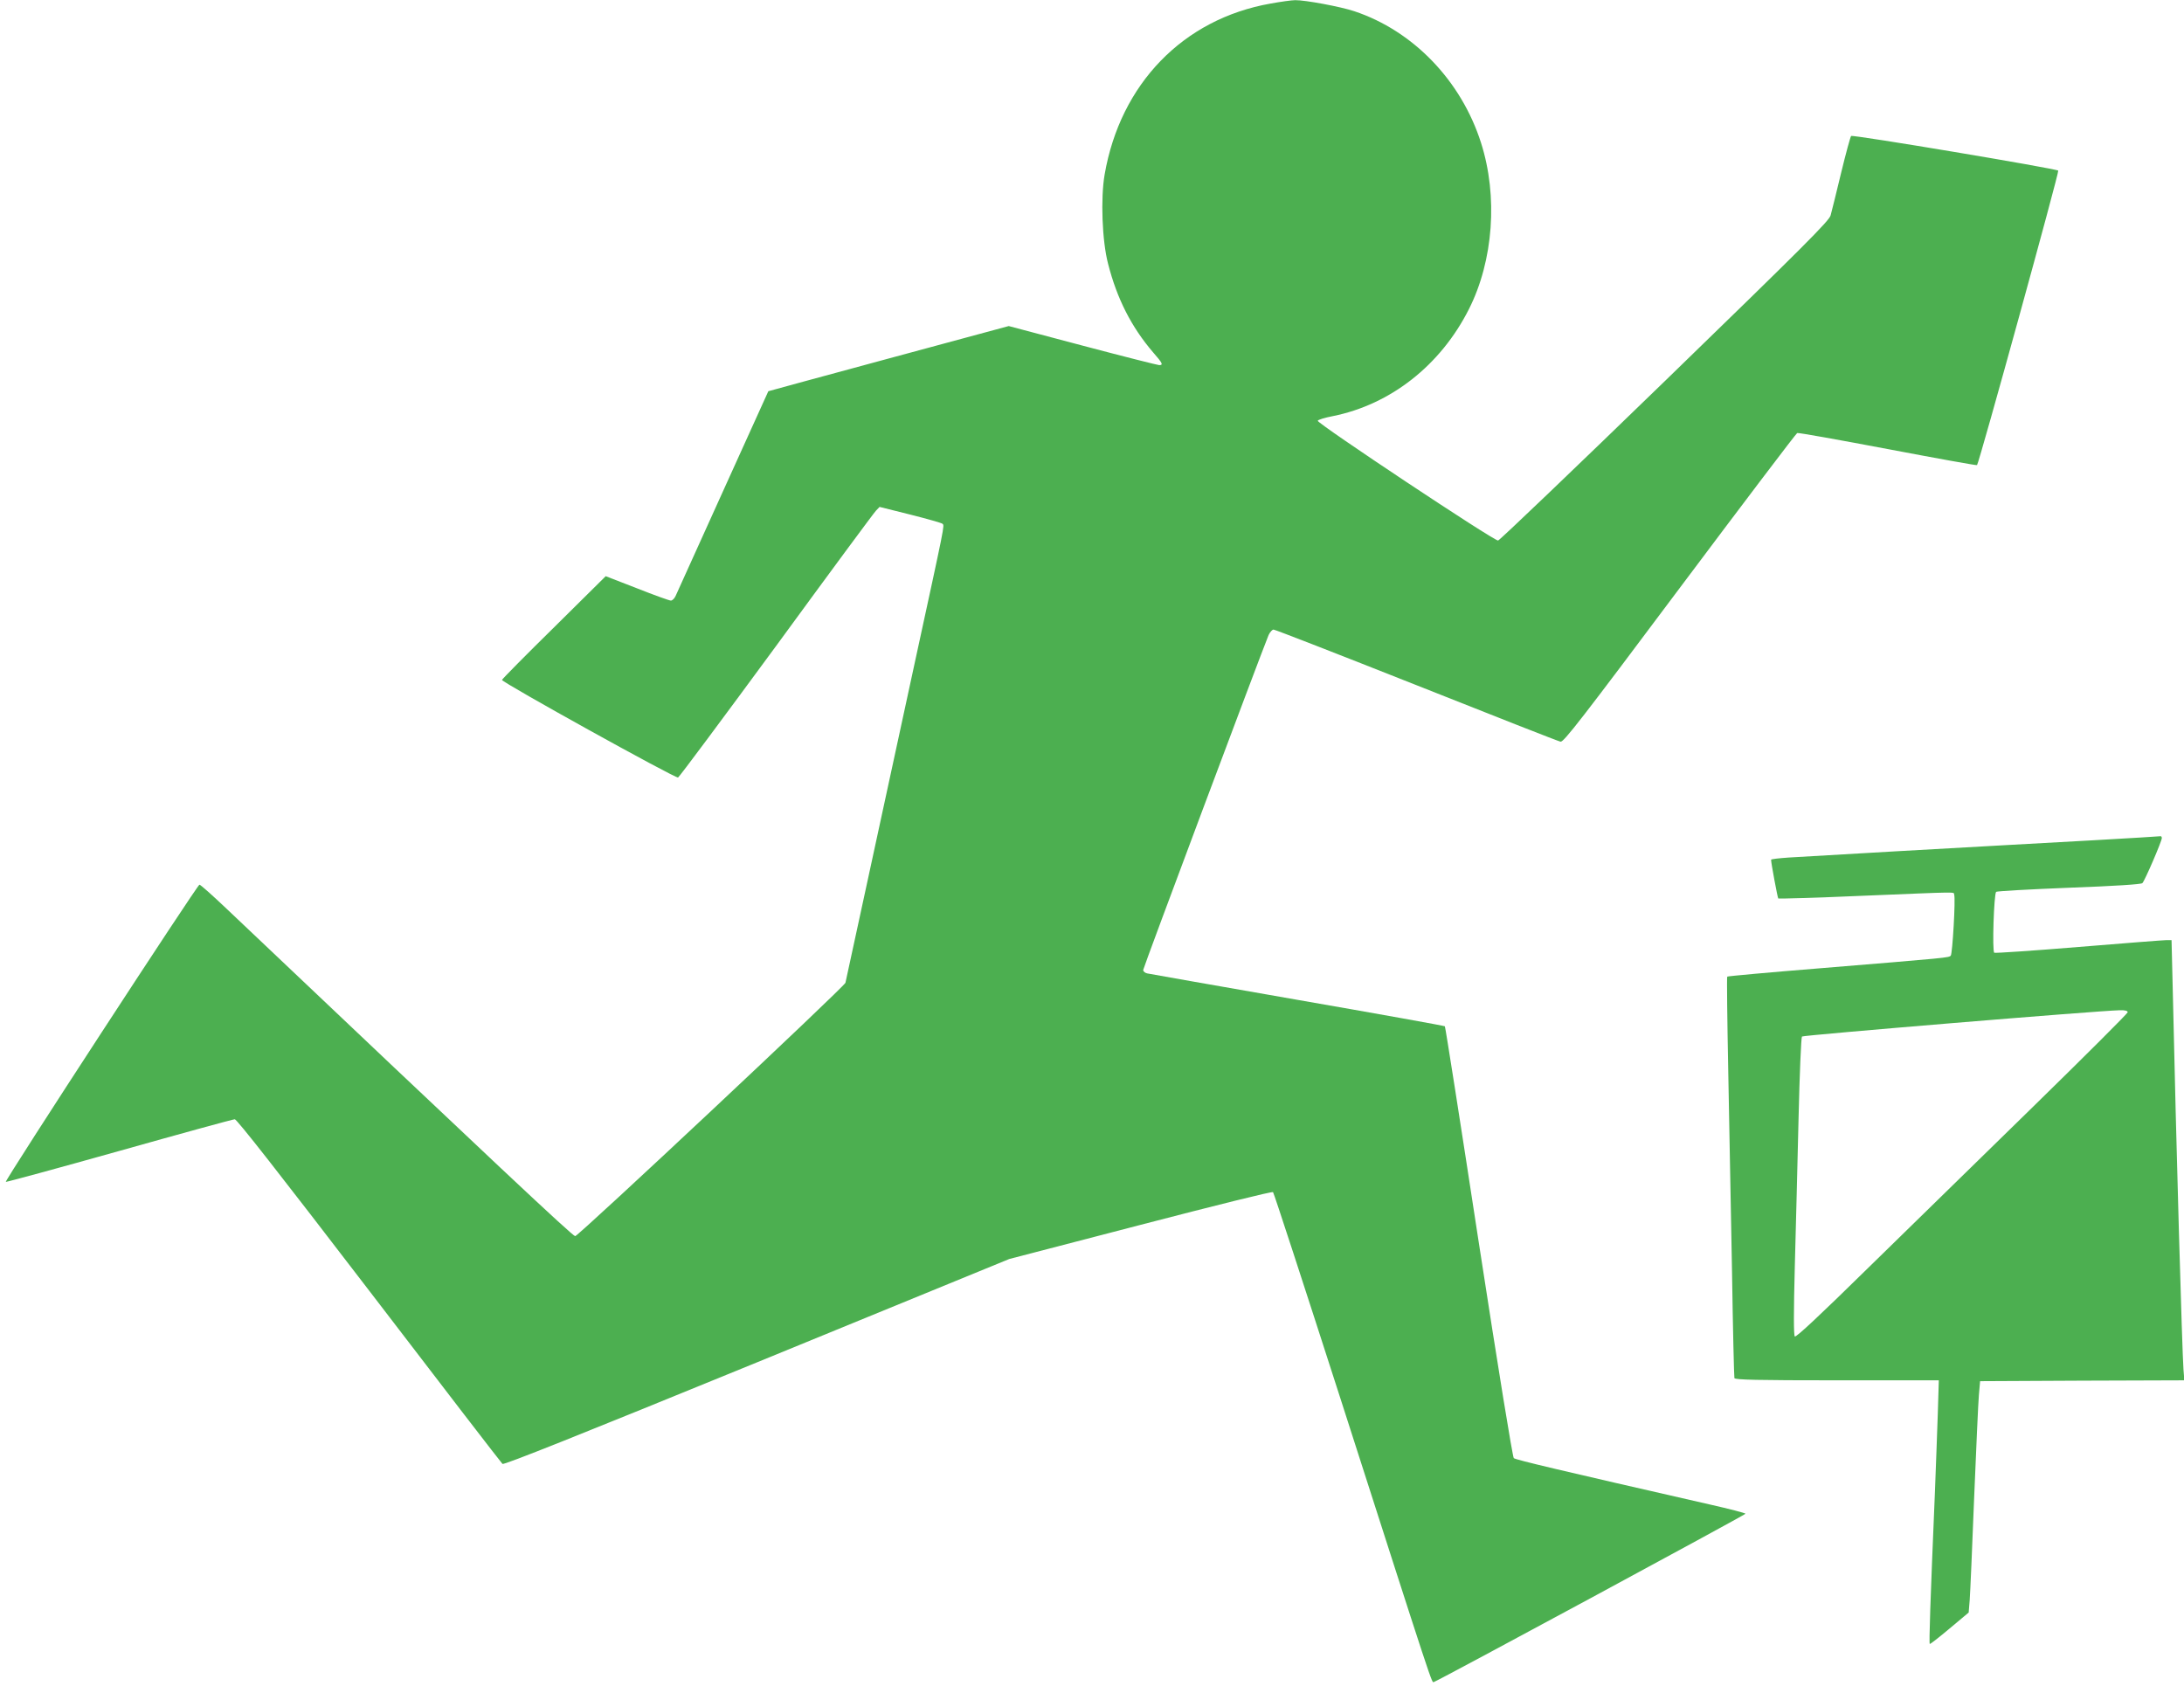
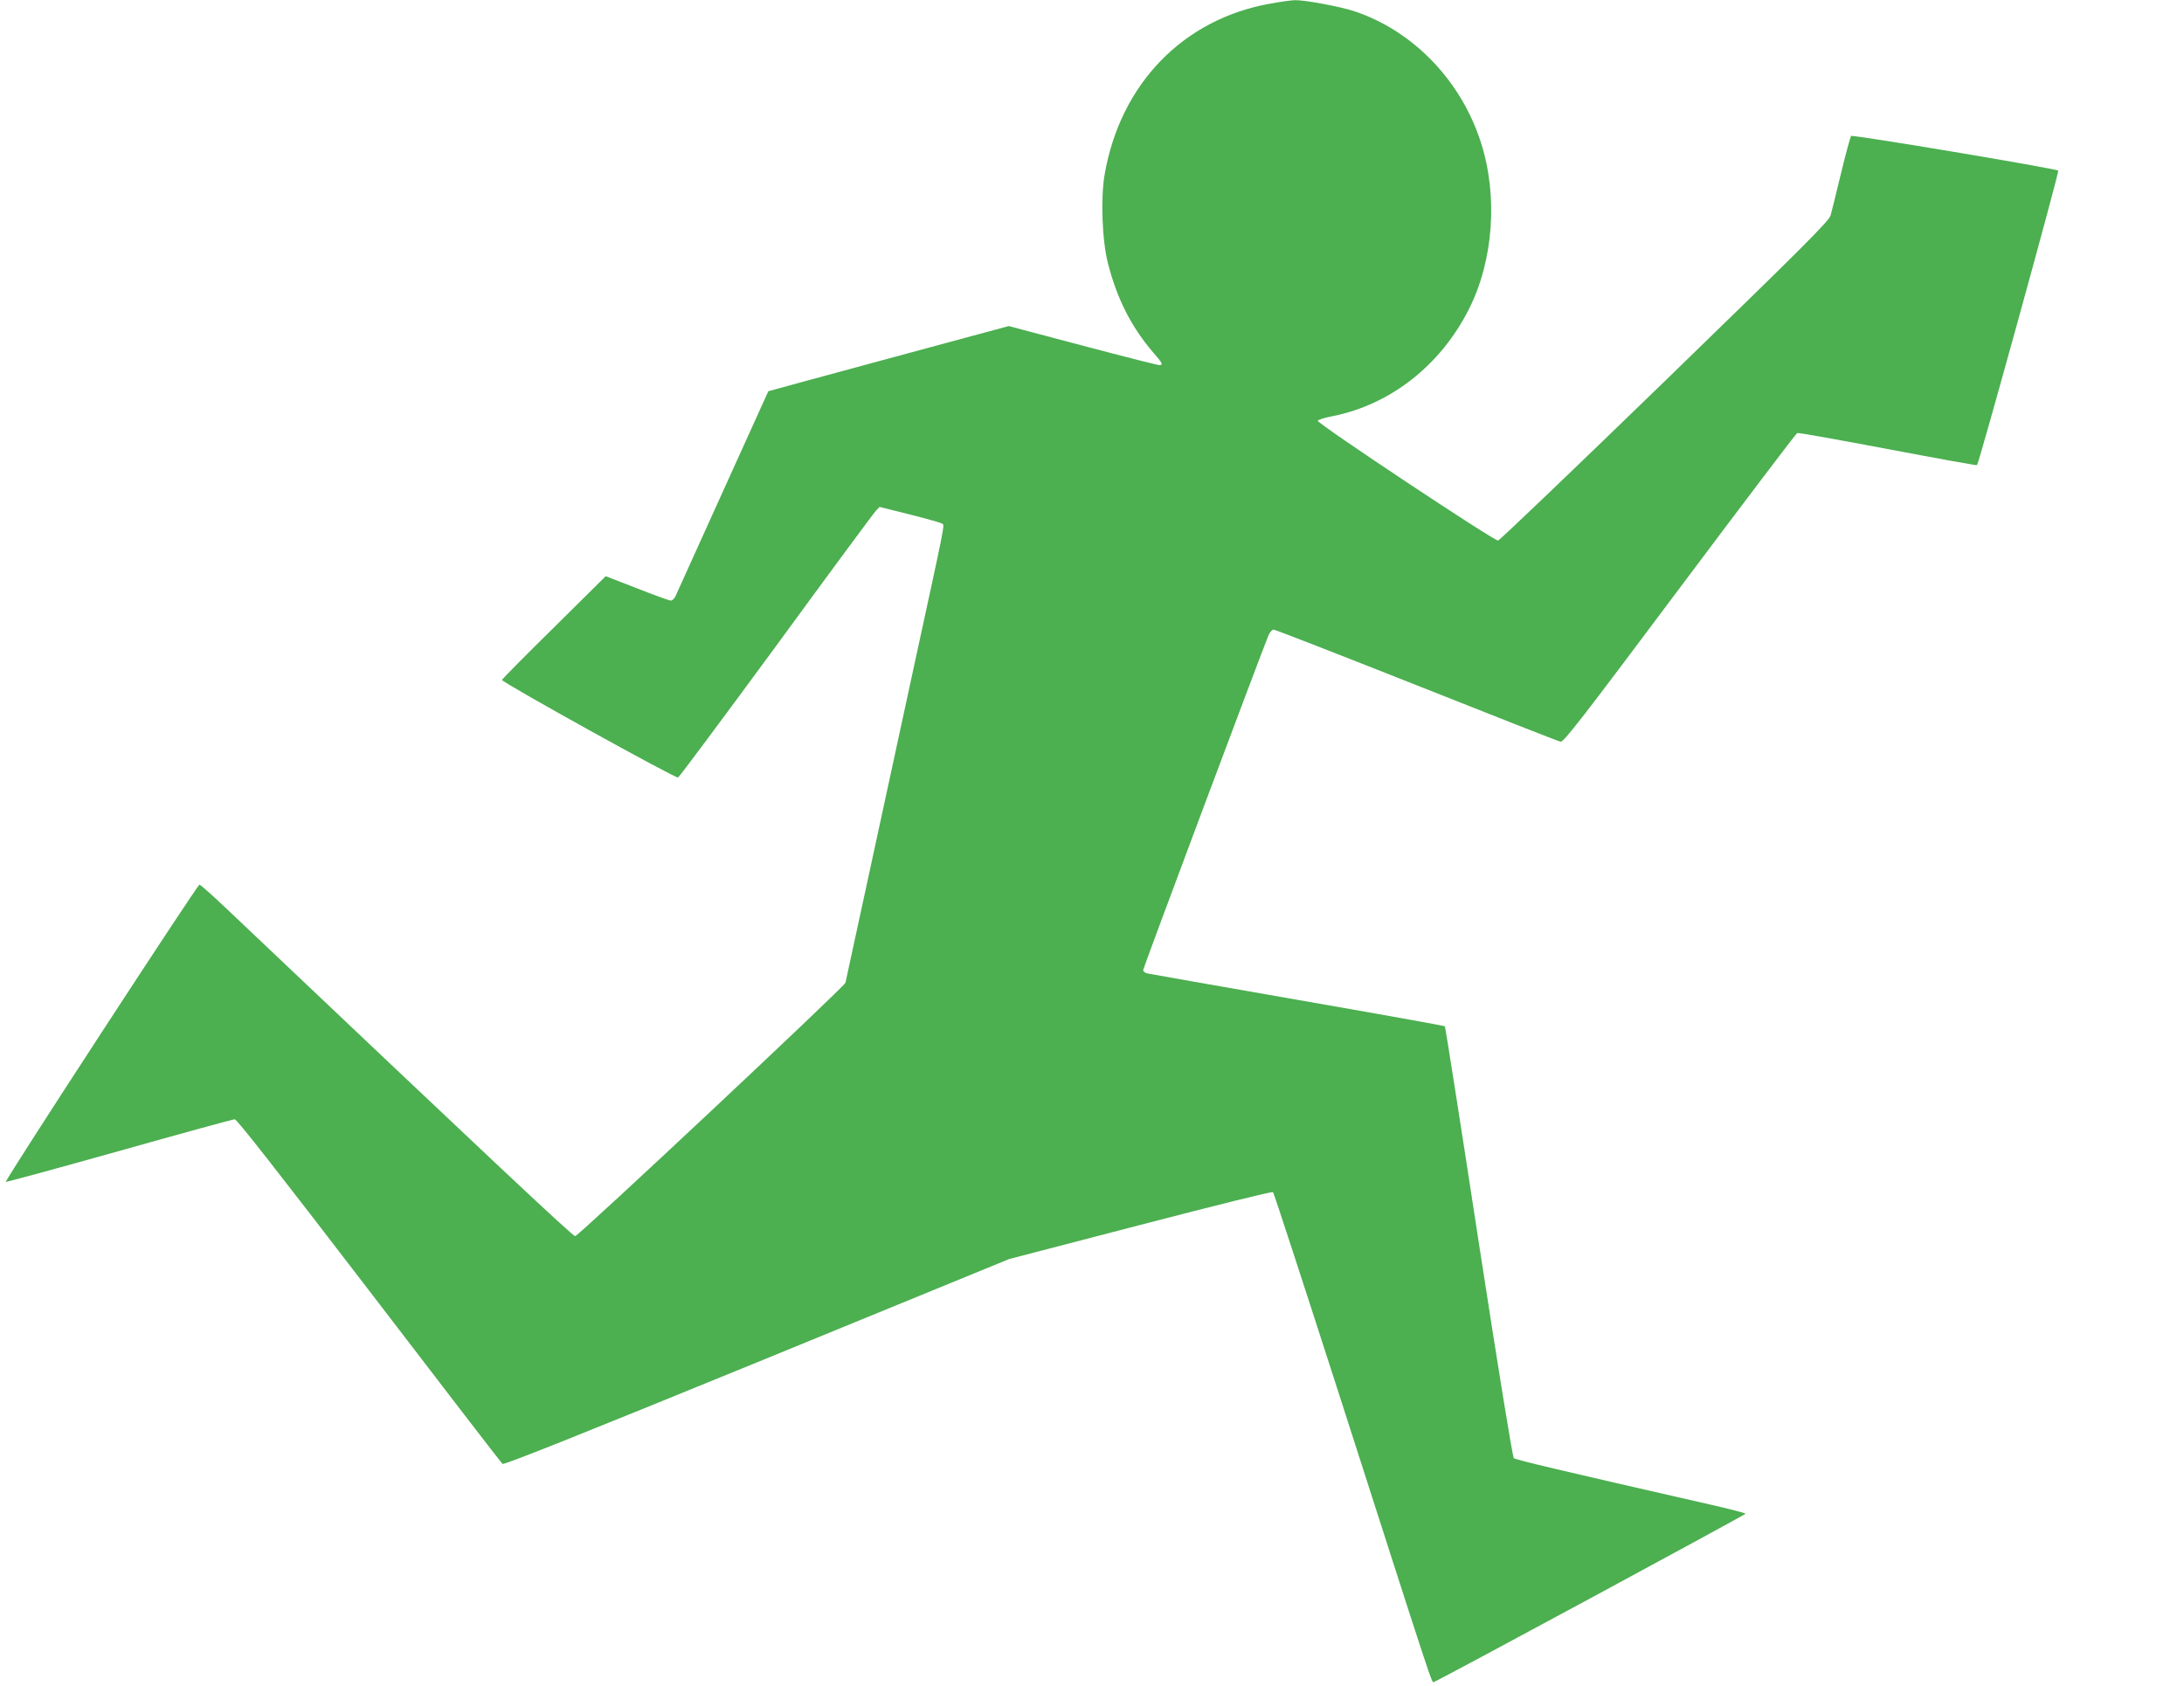
<svg xmlns="http://www.w3.org/2000/svg" version="1.0" width="1280pt" height="988pt" viewBox="0 0 1280 988" preserveAspectRatio="xMidYMid meet">
  <g transform="translate(0,988) scale(0.1,-0.1)" fill="#4caf50" stroke="none">
    <path d="M7446 9859 c-511 -90 -880 -470 -972 -1002 -24 -138 -15 -388 20 -522 52 -205 137 -372 264 -520 56 -64 61 -75 36 -75 -8 0 -210 51 -448 114 l-434 115 -703 -190 c-387 -105 -705 -191 -706 -192 -1 -1 -120 -265 -266 -587 -146 -322 -270 -597 -277 -612 -7 -16 -20 -28 -28 -28 -9 0 -98 32 -199 72 l-183 71 -302 -299 c-167 -164 -304 -303 -306 -309 -3 -13 1016 -578 1032 -572 7 3 266 351 576 773 309 423 572 779 584 791 l21 22 180 -45 c99 -25 184 -49 189 -54 12 -12 16 9 -164 -820 -83 -382 -207 -956 -276 -1275 -69 -319 -127 -587 -129 -595 -8 -25 -1565 -1485 -1584 -1485 -15 0 -474 431 -2039 1915 -84 80 -157 145 -163 145 -12 0 -1143 -1735 -1135 -1742 2 -2 301 79 664 181 362 102 668 186 678 186 13 -1 252 -306 788 -1005 423 -553 774 -1009 781 -1015 8 -7 442 166 1491 595 l1479 606 769 200 c446 116 772 197 777 192 5 -5 180 -542 390 -1194 564 -1756 539 -1681 553 -1677 23 6 1826 980 1826 986 0 4 -93 28 -208 54 -877 200 -1139 262 -1150 272 -7 7 -89 509 -206 1269 -106 692 -195 1260 -198 1262 -3 3 -392 73 -864 155 -473 83 -869 152 -881 155 -13 3 -23 12 -23 20 0 12 689 1851 735 1963 8 17 21 32 29 32 9 0 386 -147 838 -326 453 -180 832 -329 844 -331 18 -4 121 129 698 900 373 498 683 907 689 909 7 3 245 -40 531 -94 285 -54 521 -97 523 -94 12 12 483 1720 476 1726 -13 12 -1205 212 -1214 203 -4 -4 -31 -102 -59 -218 -28 -115 -55 -227 -61 -247 -8 -32 -159 -183 -970 -970 -529 -513 -969 -934 -979 -936 -22 -4 -1062 687 -1057 702 2 6 41 18 88 27 339 68 632 298 798 627 144 285 171 662 71 975 -116 364 -397 656 -742 771 -80 27 -290 66 -347 65 -20 0 -85 -9 -145 -20z" />
-     <path d="M12265 4955 c-214 -12 -442 -25 -505 -28 -155 -8 -1149 -65 -1277 -73 -57 -4 -103 -9 -103 -13 0 -20 38 -222 42 -227 3 -2 227 4 497 16 583 24 528 23 534 7 9 -23 -10 -348 -20 -358 -12 -12 -10 -12 -766 -74 -297 -24 -541 -46 -544 -49 -3 -2 0 -254 6 -558 6 -304 16 -830 22 -1168 5 -338 12 -621 14 -627 4 -10 133 -13 601 -13 l597 0 -6 -197 c-4 -109 -11 -317 -17 -463 -27 -639 -35 -882 -30 -885 3 -2 55 39 117 91 l111 93 6 73 c3 40 15 309 26 598 12 289 24 561 28 605 l7 80 598 3 599 2 -5 63 c-8 103 -43 1328 -63 2230 l-7 287 -29 0 c-16 0 -247 -18 -514 -40 -267 -22 -490 -37 -496 -34 -13 8 -2 344 11 357 5 4 197 15 427 24 270 10 423 20 430 27 14 13 114 246 114 264 0 7 -3 11 -7 11 -5 -1 -183 -12 -398 -24z m205 -1008 c0 -6 -249 -255 -552 -551 -304 -297 -741 -724 -971 -949 -279 -274 -421 -407 -428 -400 -7 7 -7 143 0 409 6 219 16 611 22 869 6 259 15 474 20 480 8 8 1731 151 1862 154 31 1 47 -3 47 -12z" />
  </g>
</svg>